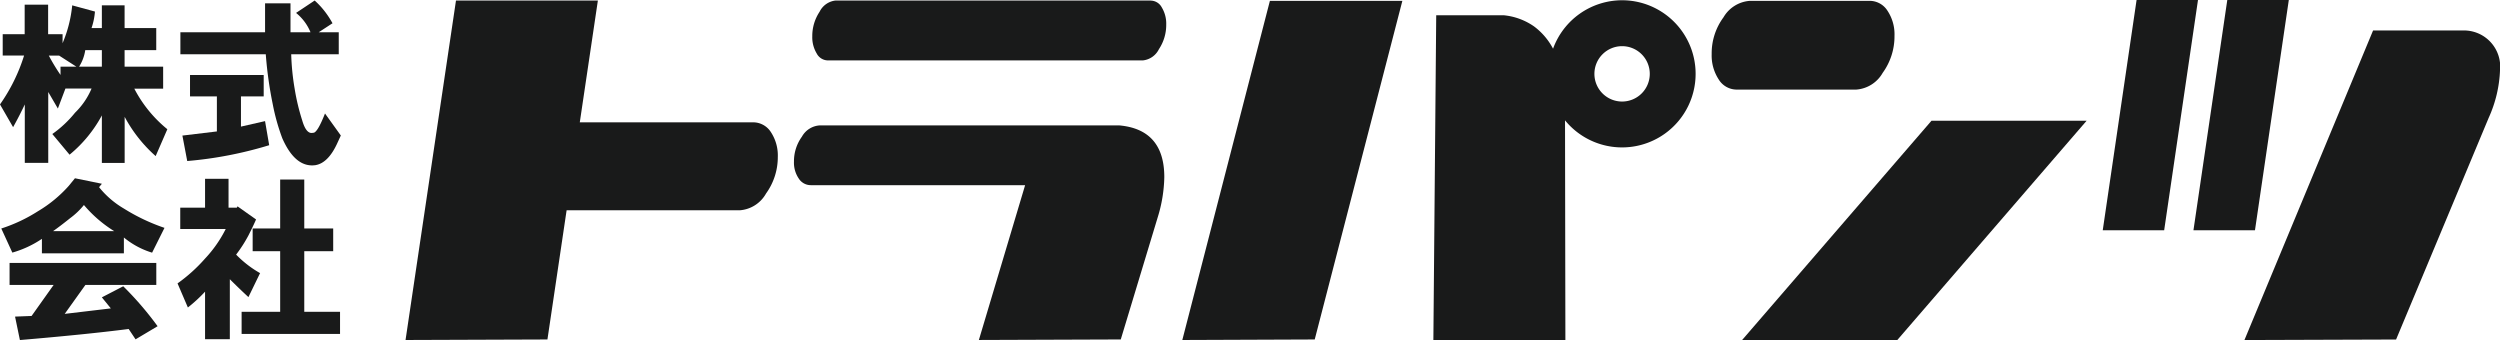
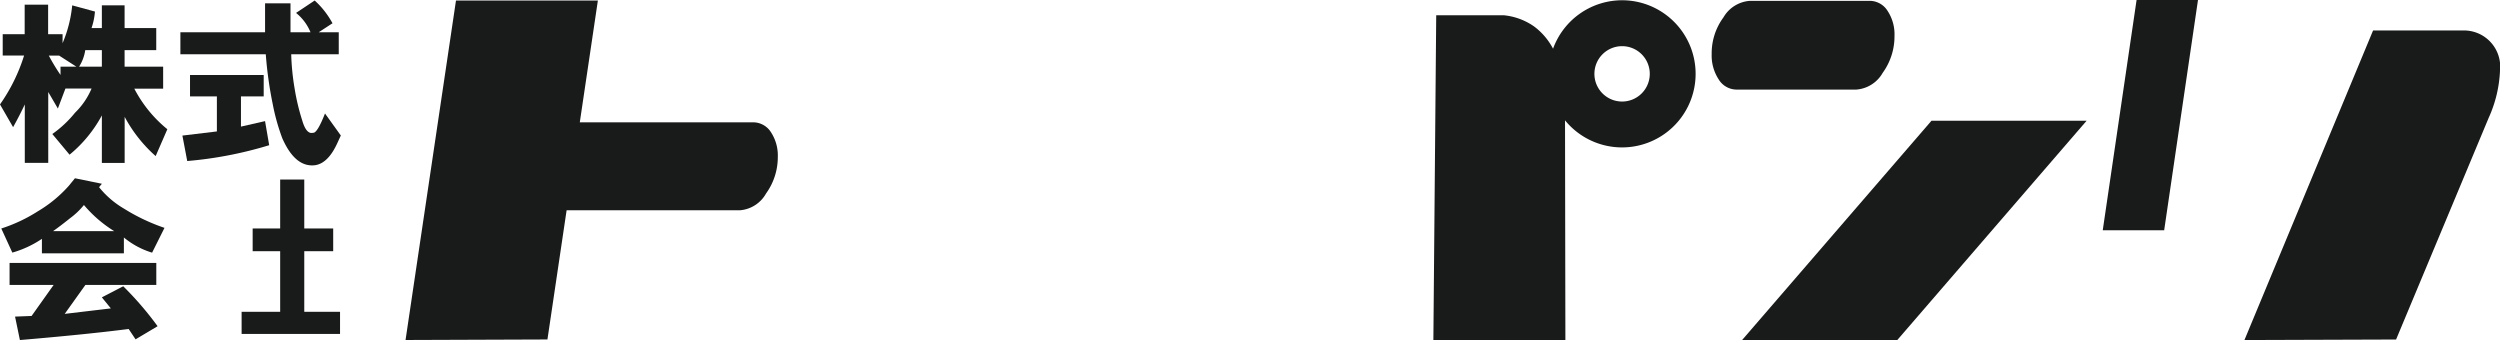
<svg xmlns="http://www.w3.org/2000/svg" width="162.554" height="22.115" viewBox="0 0 162.554 22.115">
  <g id="レイヤー_1" data-name="レイヤー 1" transform="translate(-0.01)">
    <g id="グループ_37733" data-name="グループ 37733" transform="translate(0.01)">
      <path id="パス_50527" data-name="パス 50527" d="M85.389,8H74.13L75.306.08H66.08L62.8,22.153l9.226-.034,1.247-8.4H84.532a2.136,2.136,0,0,0,1.709-1.092,4.037,4.037,0,0,0,.764-2.377,2.757,2.757,0,0,0-.449-1.613A1.366,1.366,0,0,0,85.389,8Z" transform="translate(-36.431 -0.046)" fill="#191a1a" />
-       <path id="パス_50528" data-name="パス 50528" d="M147.79.08H127.3a1.314,1.314,0,0,0-1.046.731,2.843,2.843,0,0,0-.475,1.6,2.033,2.033,0,0,0,.286,1.109.832.832,0,0,0,.718.454h20.489a1.314,1.314,0,0,0,1.046-.731,2.843,2.843,0,0,0,.475-1.6,2.033,2.033,0,0,0-.286-1.109.827.827,0,0,0-.718-.449Z" transform="translate(-72.963 -0.046)" fill="#191a1a" />
-       <path id="パス_50529" data-name="パス 50529" d="M144.063,19.414H124.595a1.428,1.428,0,0,0-1.138.731,2.726,2.726,0,0,0-.517,1.629,1.825,1.825,0,0,0,.311,1.092.924.924,0,0,0,.781.433H137.97l-3.007,10.066,9.226-.034,2.415-7.983a9.345,9.345,0,0,0,.416-2.57c0-2.083-.991-3.2-2.956-3.368Z" transform="translate(-71.315 -11.259)" fill="#191a1a" />
-       <path id="パス_50530" data-name="パス 50530" d="M183.07,22.182l8.609-.034L197.378.13h-8.613Z" transform="translate(-106.194 -0.075)" fill="#191a1a" />
      <path id="パス_50531" data-name="パス 50531" d="M234.211.04a4.78,4.78,0,0,0-4.489,3.15,4.277,4.277,0,0,0-1.235-1.449,4.15,4.15,0,0,0-1.982-.727h-4.38l-.185,21.119h8.584L230.5,7.847A4.784,4.784,0,1,0,234.211.04Zm0,6.585a1.8,1.8,0,1,1,1.8-1.8A1.8,1.8,0,0,1,234.211,6.625Z" transform="translate(-128.74 -0.023)" fill="#191a1a" />
      <path id="パス_50532" data-name="パス 50532" d="M269.75,32.947h10.091L292.15,18.69H282.063Z" transform="translate(-156.473 -10.841)" fill="#191a1a" />
      <path id="パス_50533" data-name="パス 50533" d="M276.15,4.812a4.039,4.039,0,0,0,.768-2.411,2.769,2.769,0,0,0-.454-1.625A1.375,1.375,0,0,0,275.289.13H267.52A2.161,2.161,0,0,0,265.8,1.2a3.935,3.935,0,0,0-.769,2.394,2.842,2.842,0,0,0,.454,1.642,1.373,1.373,0,0,0,1.176.664h7.769A2.153,2.153,0,0,0,276.15,4.812Z" transform="translate(-153.735 -0.075)" fill="#191a1a" />
      <path id="パス_50534" data-name="パス 50534" d="M361.7,4.72h-5.816L347.52,24.848l9.86-.034,6.03-14.434a8.222,8.222,0,0,0,.727-3.045A2.358,2.358,0,0,0,361.7,4.72Z" transform="translate(-201.583 -2.738)" fill="#191a1a" />
-       <path id="パス_50535" data-name="パス 50535" d="M345.828,0h-4l-2.2,14.971h4Z" transform="translate(-197.006)" fill="#191a1a" />
      <path id="パス_50536" data-name="パス 50536" d="M327.781,0l-2.2,14.971h3.994L331.774,0Z" transform="translate(-188.857)" fill="#191a1a" />
      <path id="パス_50537" data-name="パス 50537" d="M8.737,6.184h1.881V4.752H8.111V3.676h2.058V2.244H8.111V.766H6.633V2.244H5.961a4.349,4.349,0,0,0,.223-1.075L4.705.766a8.363,8.363,0,0,1-.626,2.461V2.643H3.139V.72H1.614V2.643H.186V4.029h1.39A11.426,11.426,0,0,1,.01,7.208L.862,8.686c.3-.538.55-1.029.76-1.478v3.8H3.147V6.4l.626,1.075.491-1.3h1.7A4.777,4.777,0,0,1,4.89,7.746,7.315,7.315,0,0,1,3.412,9.132l1.121,1.344a8.541,8.541,0,0,0,2.1-2.553v3.091H8.115v-3a9.182,9.182,0,0,0,2.016,2.553l.76-1.747a8.349,8.349,0,0,1-2.15-2.641ZM3.945,4.752v.538a12.116,12.116,0,0,1-.76-1.256h.672l1.117.718Zm2.688,0H5.154a2.777,2.777,0,0,0,.4-1.075H6.633Z" transform="translate(-0.01 -0.418)" fill="#191a1a" />
      <path id="パス_50538" data-name="パス 50538" d="M36.578,8.676q-.447.132-.718-.806a14.135,14.135,0,0,1-.491-2.058,15.945,15.945,0,0,1-.223-2.238h3.091V2.142h-1.3l.894-.584A5.764,5.764,0,0,0,37.3.752,5.308,5.308,0,0,0,36.671.08L35.461.886A3.159,3.159,0,0,1,36.4,2.142H35.1V.261H33.446V2.142H27.94V3.574h5.552A25.658,25.658,0,0,0,33.941,6.8a13.684,13.684,0,0,0,.626,2.238c.567,1.285,1.285,1.865,2.15,1.747q.806-.132,1.386-1.344l.269-.584L37.343,7.425c-.328.836-.584,1.256-.76,1.256Z" transform="translate(-16.211 -0.046)" fill="#191a1a" />
      <path id="パス_50539" data-name="パス 50539" d="M28.25,15.545l.315,1.659a25.507,25.507,0,0,0,5.329-1.029l-.269-1.566-1.566.357V13h1.478V11.61H28.746V13h1.747V15.28l-2.238.269Z" transform="translate(-16.391 -6.734)" fill="#191a1a" />
      <path id="パス_50540" data-name="パス 50540" d="M8.877,42.23l-1.386.718.584.718-3,.357L6.42,42.142h4.611V40.71H1.49v1.432H4.354L2.922,44.158,1.847,44.2l.315,1.524q4.252-.359,7.072-.718l.449.672,1.432-.853a21.059,21.059,0,0,0-2.238-2.6Z" transform="translate(-0.868 -23.614)" fill="#191a1a" />
      <path id="パス_50541" data-name="パス 50541" d="M6.568,28.18l.181-.223L5,27.6l-.4.491A8.466,8.466,0,0,1,2.583,29.75,10.262,10.262,0,0,1,.21,30.867l.718,1.566a6.685,6.685,0,0,0,1.923-.894v.941H8.181V31.451a5.277,5.277,0,0,0,1.835.987l.806-1.613A12.546,12.546,0,0,1,8.181,29.57a5.857,5.857,0,0,1-1.613-1.39Zm-3,2.864c.3-.21.672-.491,1.121-.852a4.8,4.8,0,0,0,.894-.853,8.272,8.272,0,0,0,1.97,1.7H3.57Z" transform="translate(-0.126 -16.009)" fill="#191a1a" />
-       <path id="パス_50542" data-name="パス 50542" d="M32.875,33.82a6.932,6.932,0,0,1-1.566-1.209,8.9,8.9,0,0,0,.806-1.256c.21-.416.374-.76.491-1.029L31.4,29.473l-.046.088h-.538V27.68H29.289v1.881H27.676v1.386h2.956a8.075,8.075,0,0,1-1.344,1.923A10.413,10.413,0,0,1,27.5,34.483l.672,1.566a9.487,9.487,0,0,0,1.117-1.029v3.091H30.9v-3.9c.357.357.76.748,1.209,1.163l.76-1.566Z" transform="translate(-15.956 -16.056)" fill="#191a1a" />
      <path id="パス_50543" data-name="パス 50543" d="M41.494,32.457h1.881V30.979H41.494V27.8H39.927v3.179H38.138v1.478h1.789V36.4H37.42v1.436h6.4V36.4H41.494Z" transform="translate(-21.71 -16.125)" fill="#191a1a" />
    </g>
  </g>
</svg>